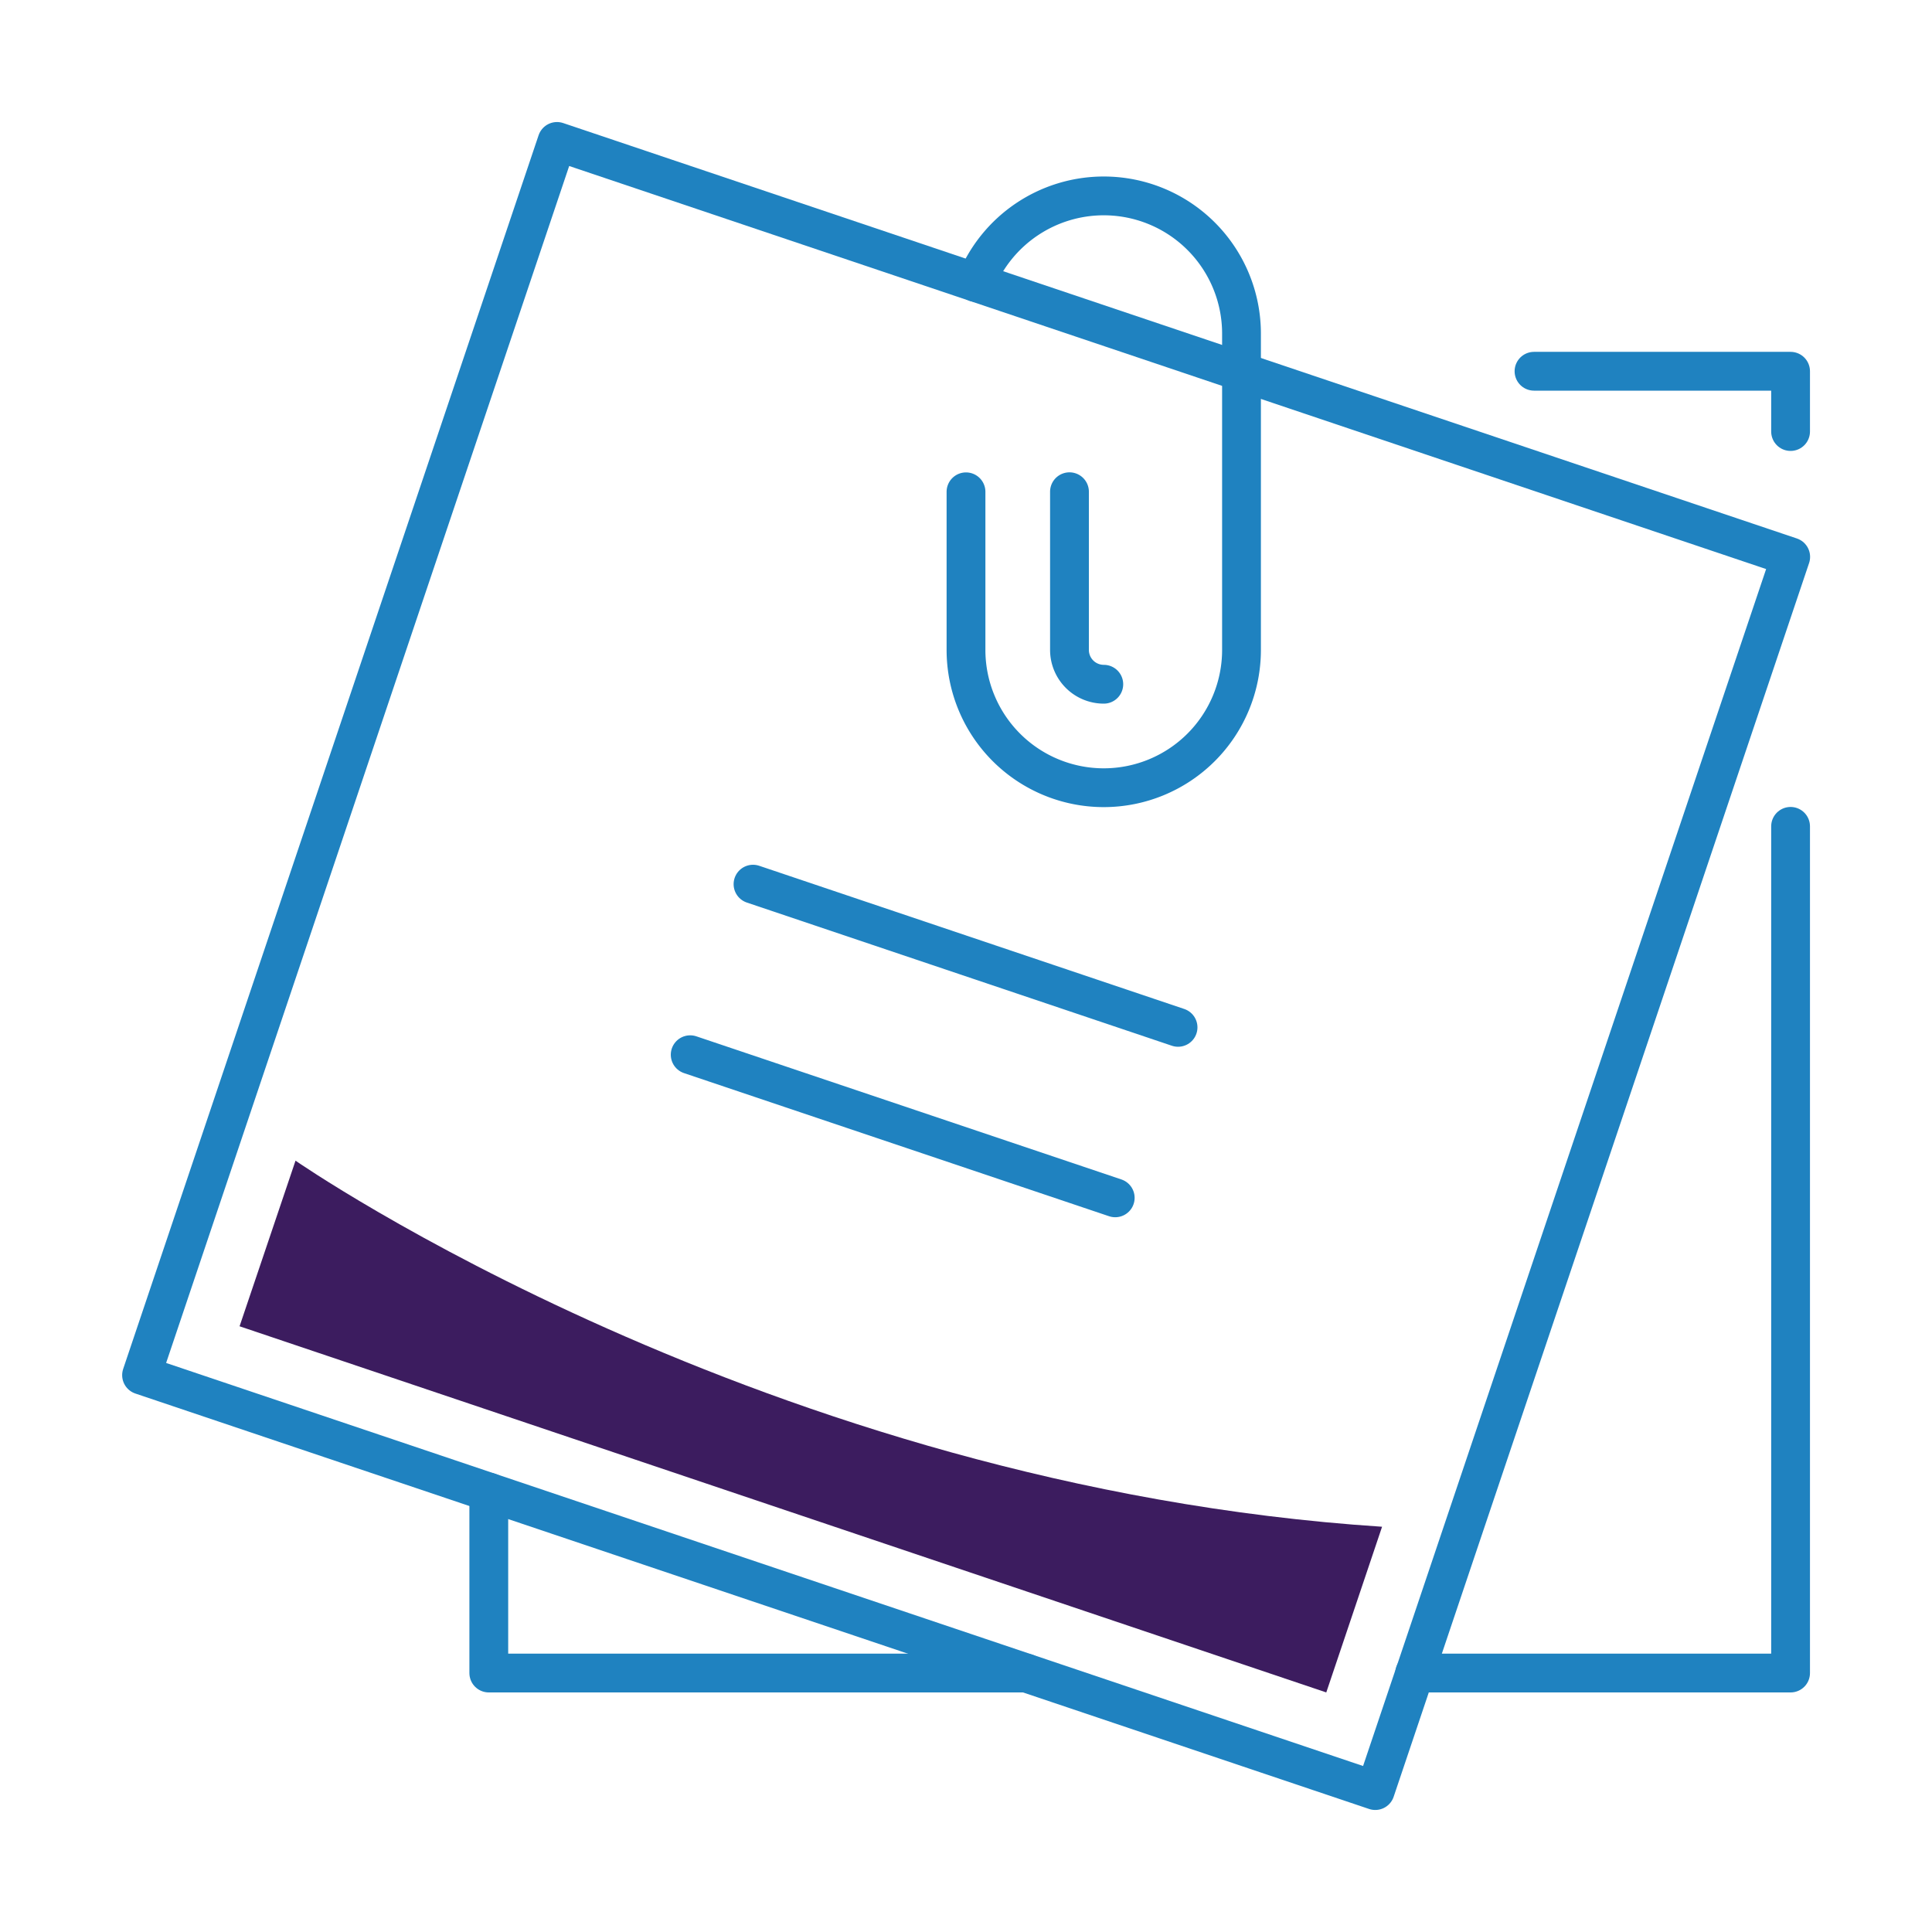
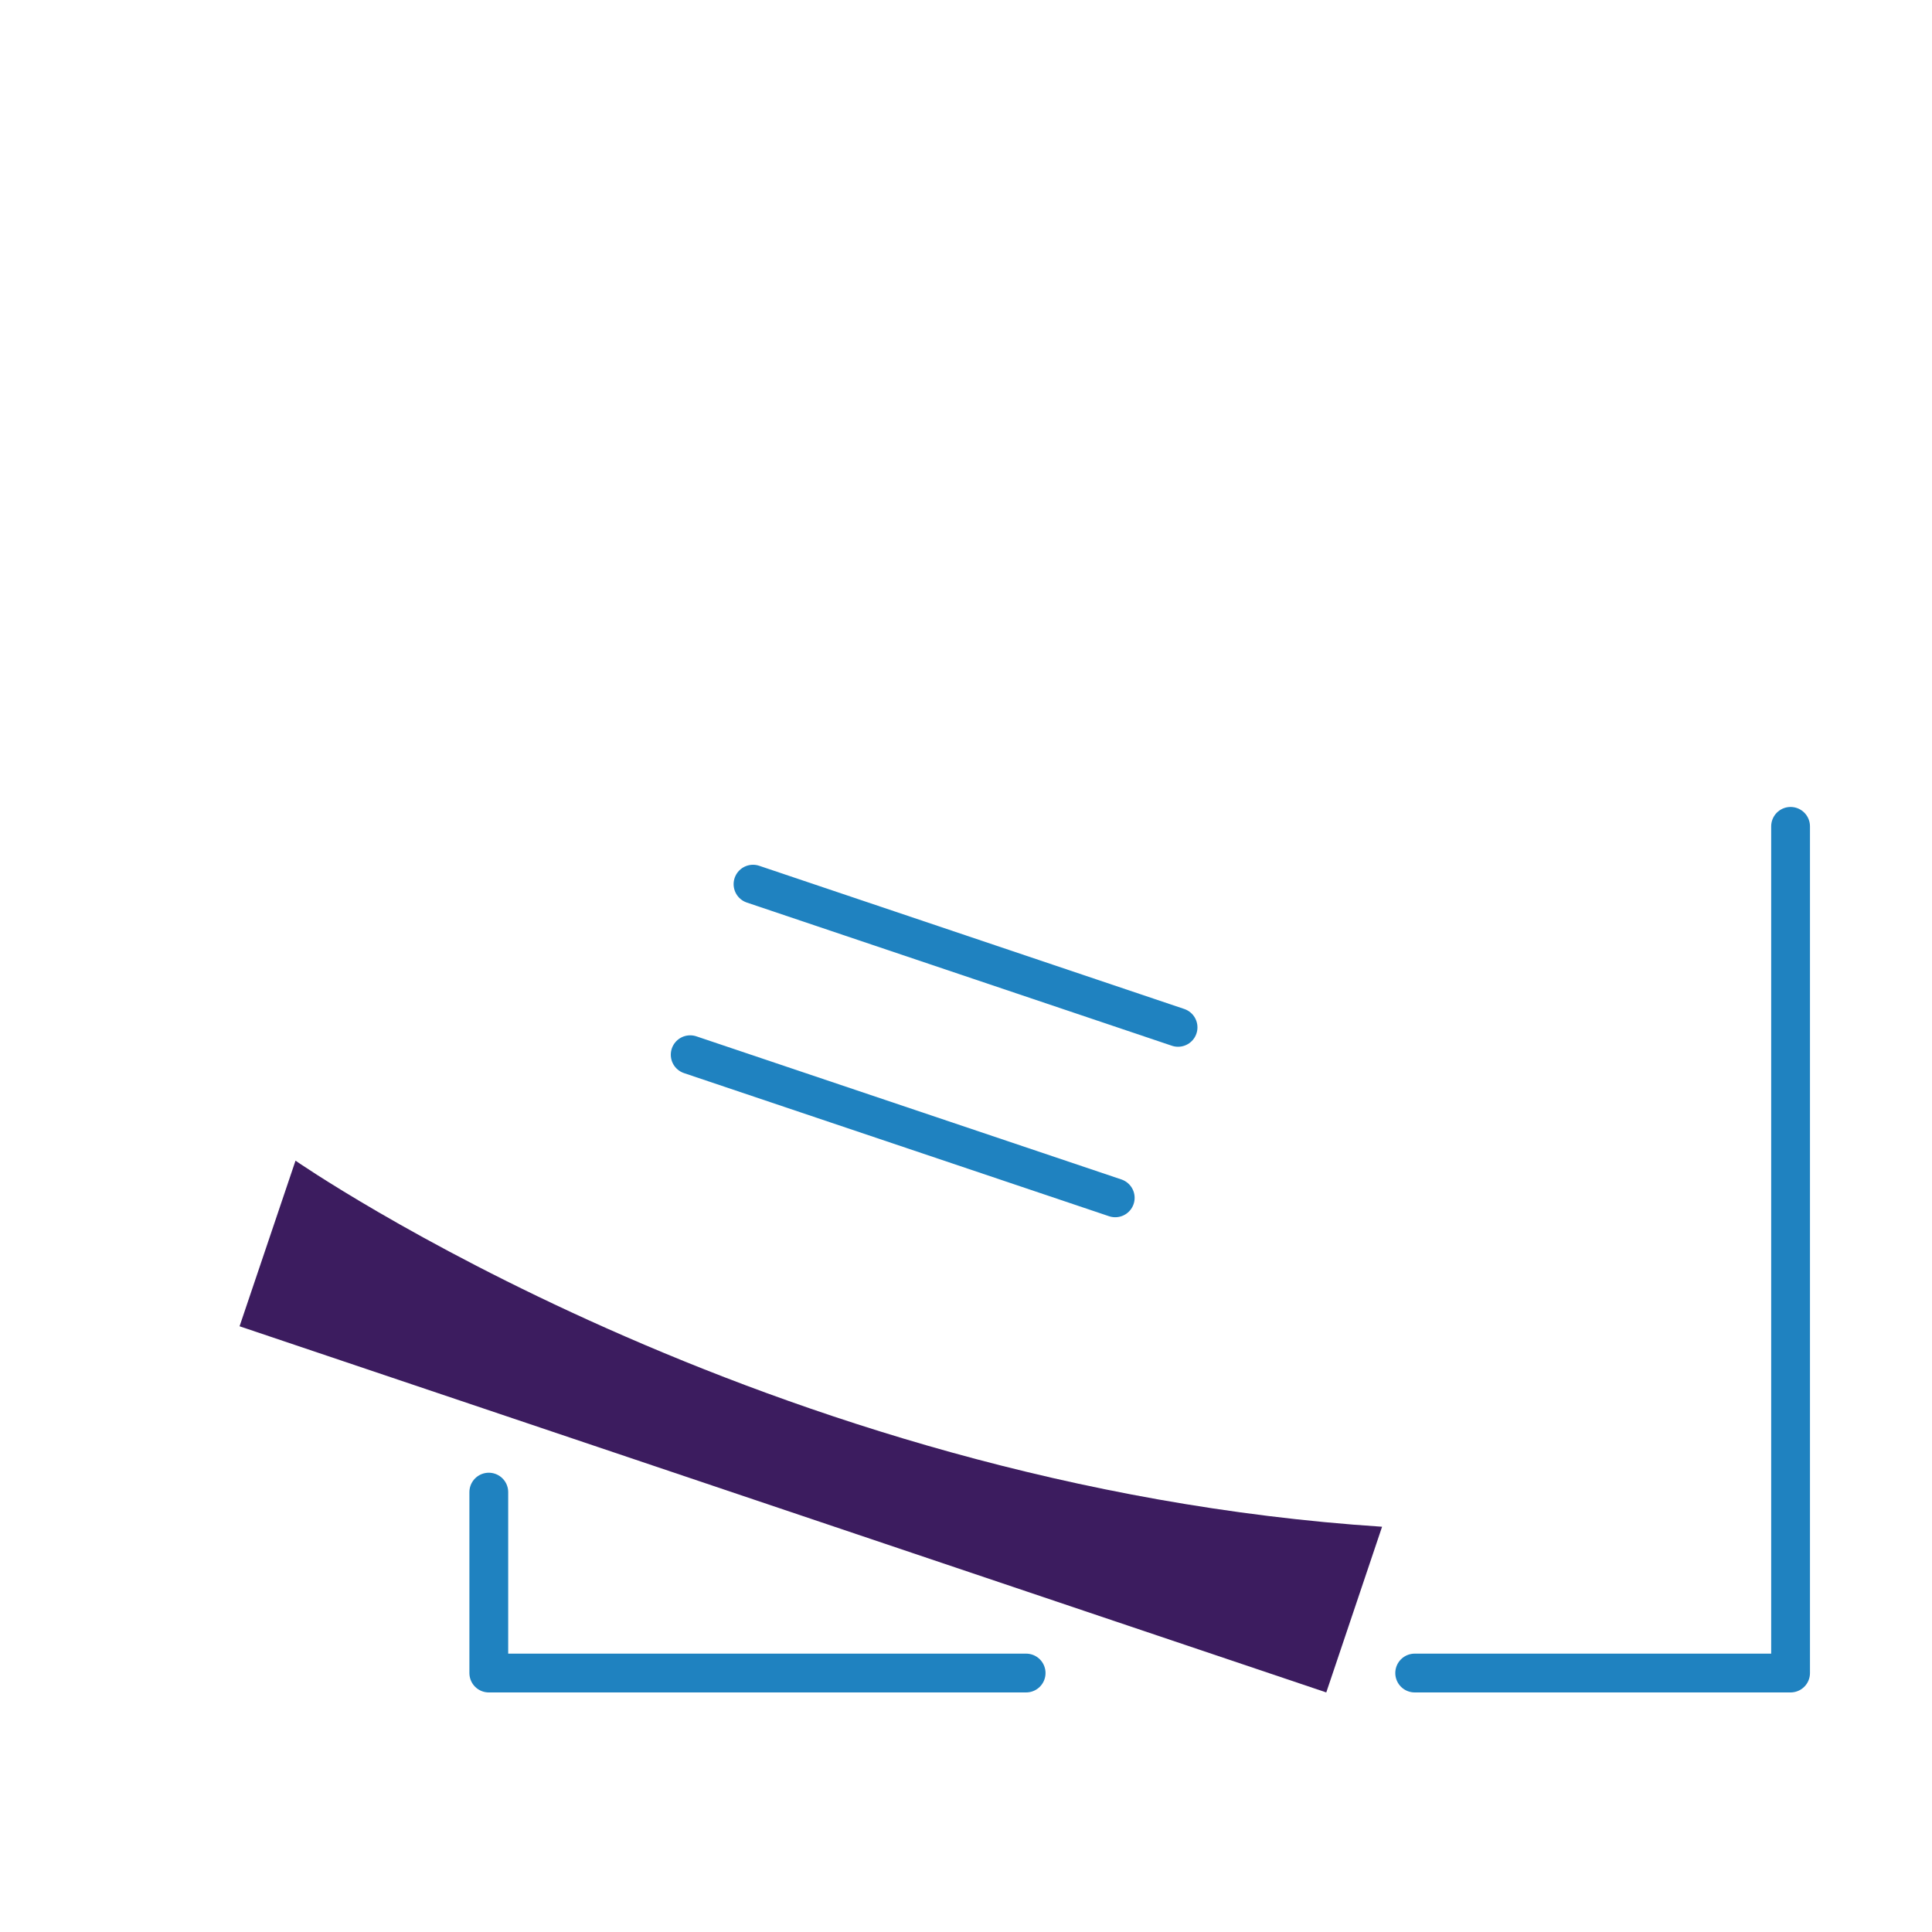
<svg xmlns="http://www.w3.org/2000/svg" id="Ebene_1" data-name="Ebene 1" viewBox="0 0 250 250">
  <defs>
    <style>.cls-1{fill:none;stroke:#1f82c0;stroke-linecap:round;stroke-linejoin:round;stroke-width:5.02px;}.cls-2{fill:#3c1c5f;}</style>
  </defs>
  <title>DSGVO_Icons_Einschätzung</title>
  <polyline class="cls-1" points="231.7 106.93 231.7 216.49 183.06 216.49" />
-   <polyline class="cls-1" points="198.5 48.04 231.7 48.04 231.7 55.84" />
  <polyline class="cls-1" points="132.78 216.49 63.25 216.49 63.25 193.08" />
-   <rect class="cls-1" x="40.78" y="40.78" width="168.45" height="168.45" transform="translate(46.44 -33.36) rotate(18.61)" />
-   <path class="cls-1" d="M126.27,36.55a17.84,17.84,0,0,1,16.56-11.2h0a17.82,17.82,0,0,1,17.82,17.82V84.1a17.83,17.83,0,0,1-17.82,17.83h0A17.83,17.83,0,0,1,125,84.1V63.64" />
-   <path class="cls-1" d="M138.39,63.63V84.1a4.44,4.44,0,0,0,4.44,4.44" />
  <line class="cls-1" x1="97.44" y1="114.41" x2="152.44" y2="132.94" />
  <line class="cls-1" x1="89.31" y1="136.48" x2="144.31" y2="155" />
  <path class="cls-2" d="M38.24,150.19,31,171.62,171.62,219l7.22-21.44C98.93,192.33,38.24,150.19,38.24,150.19Z" />
</svg>